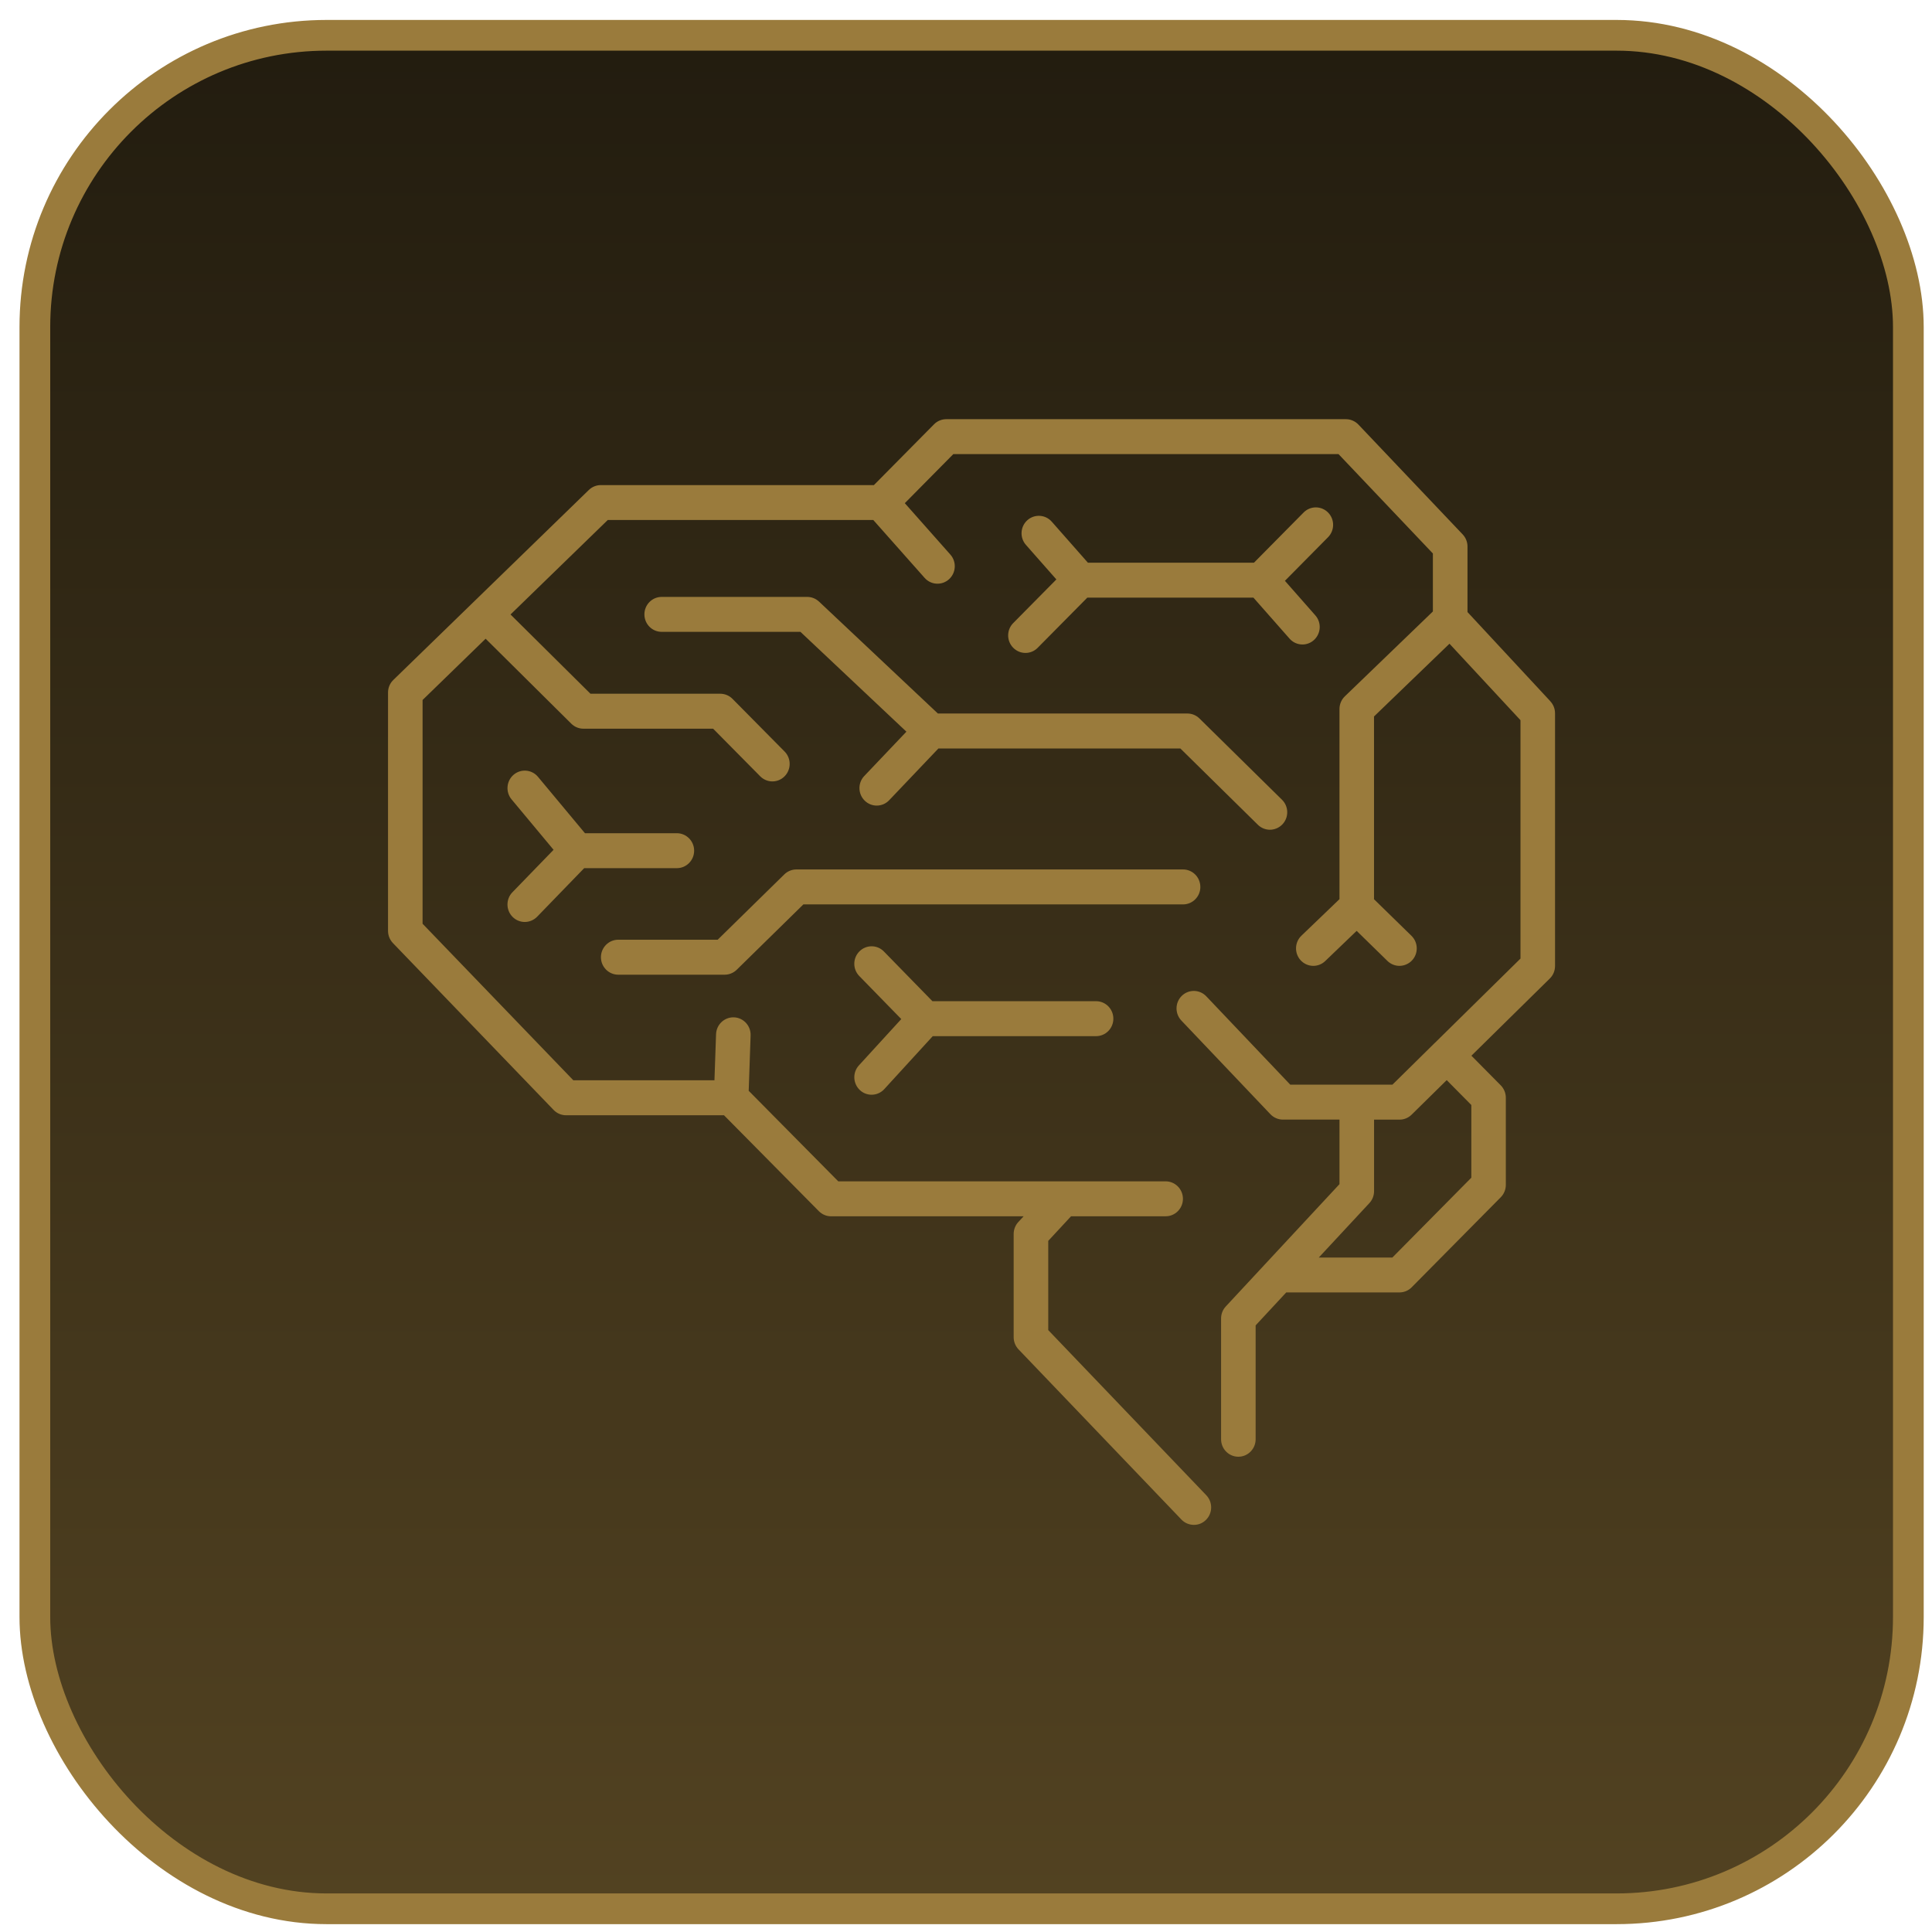
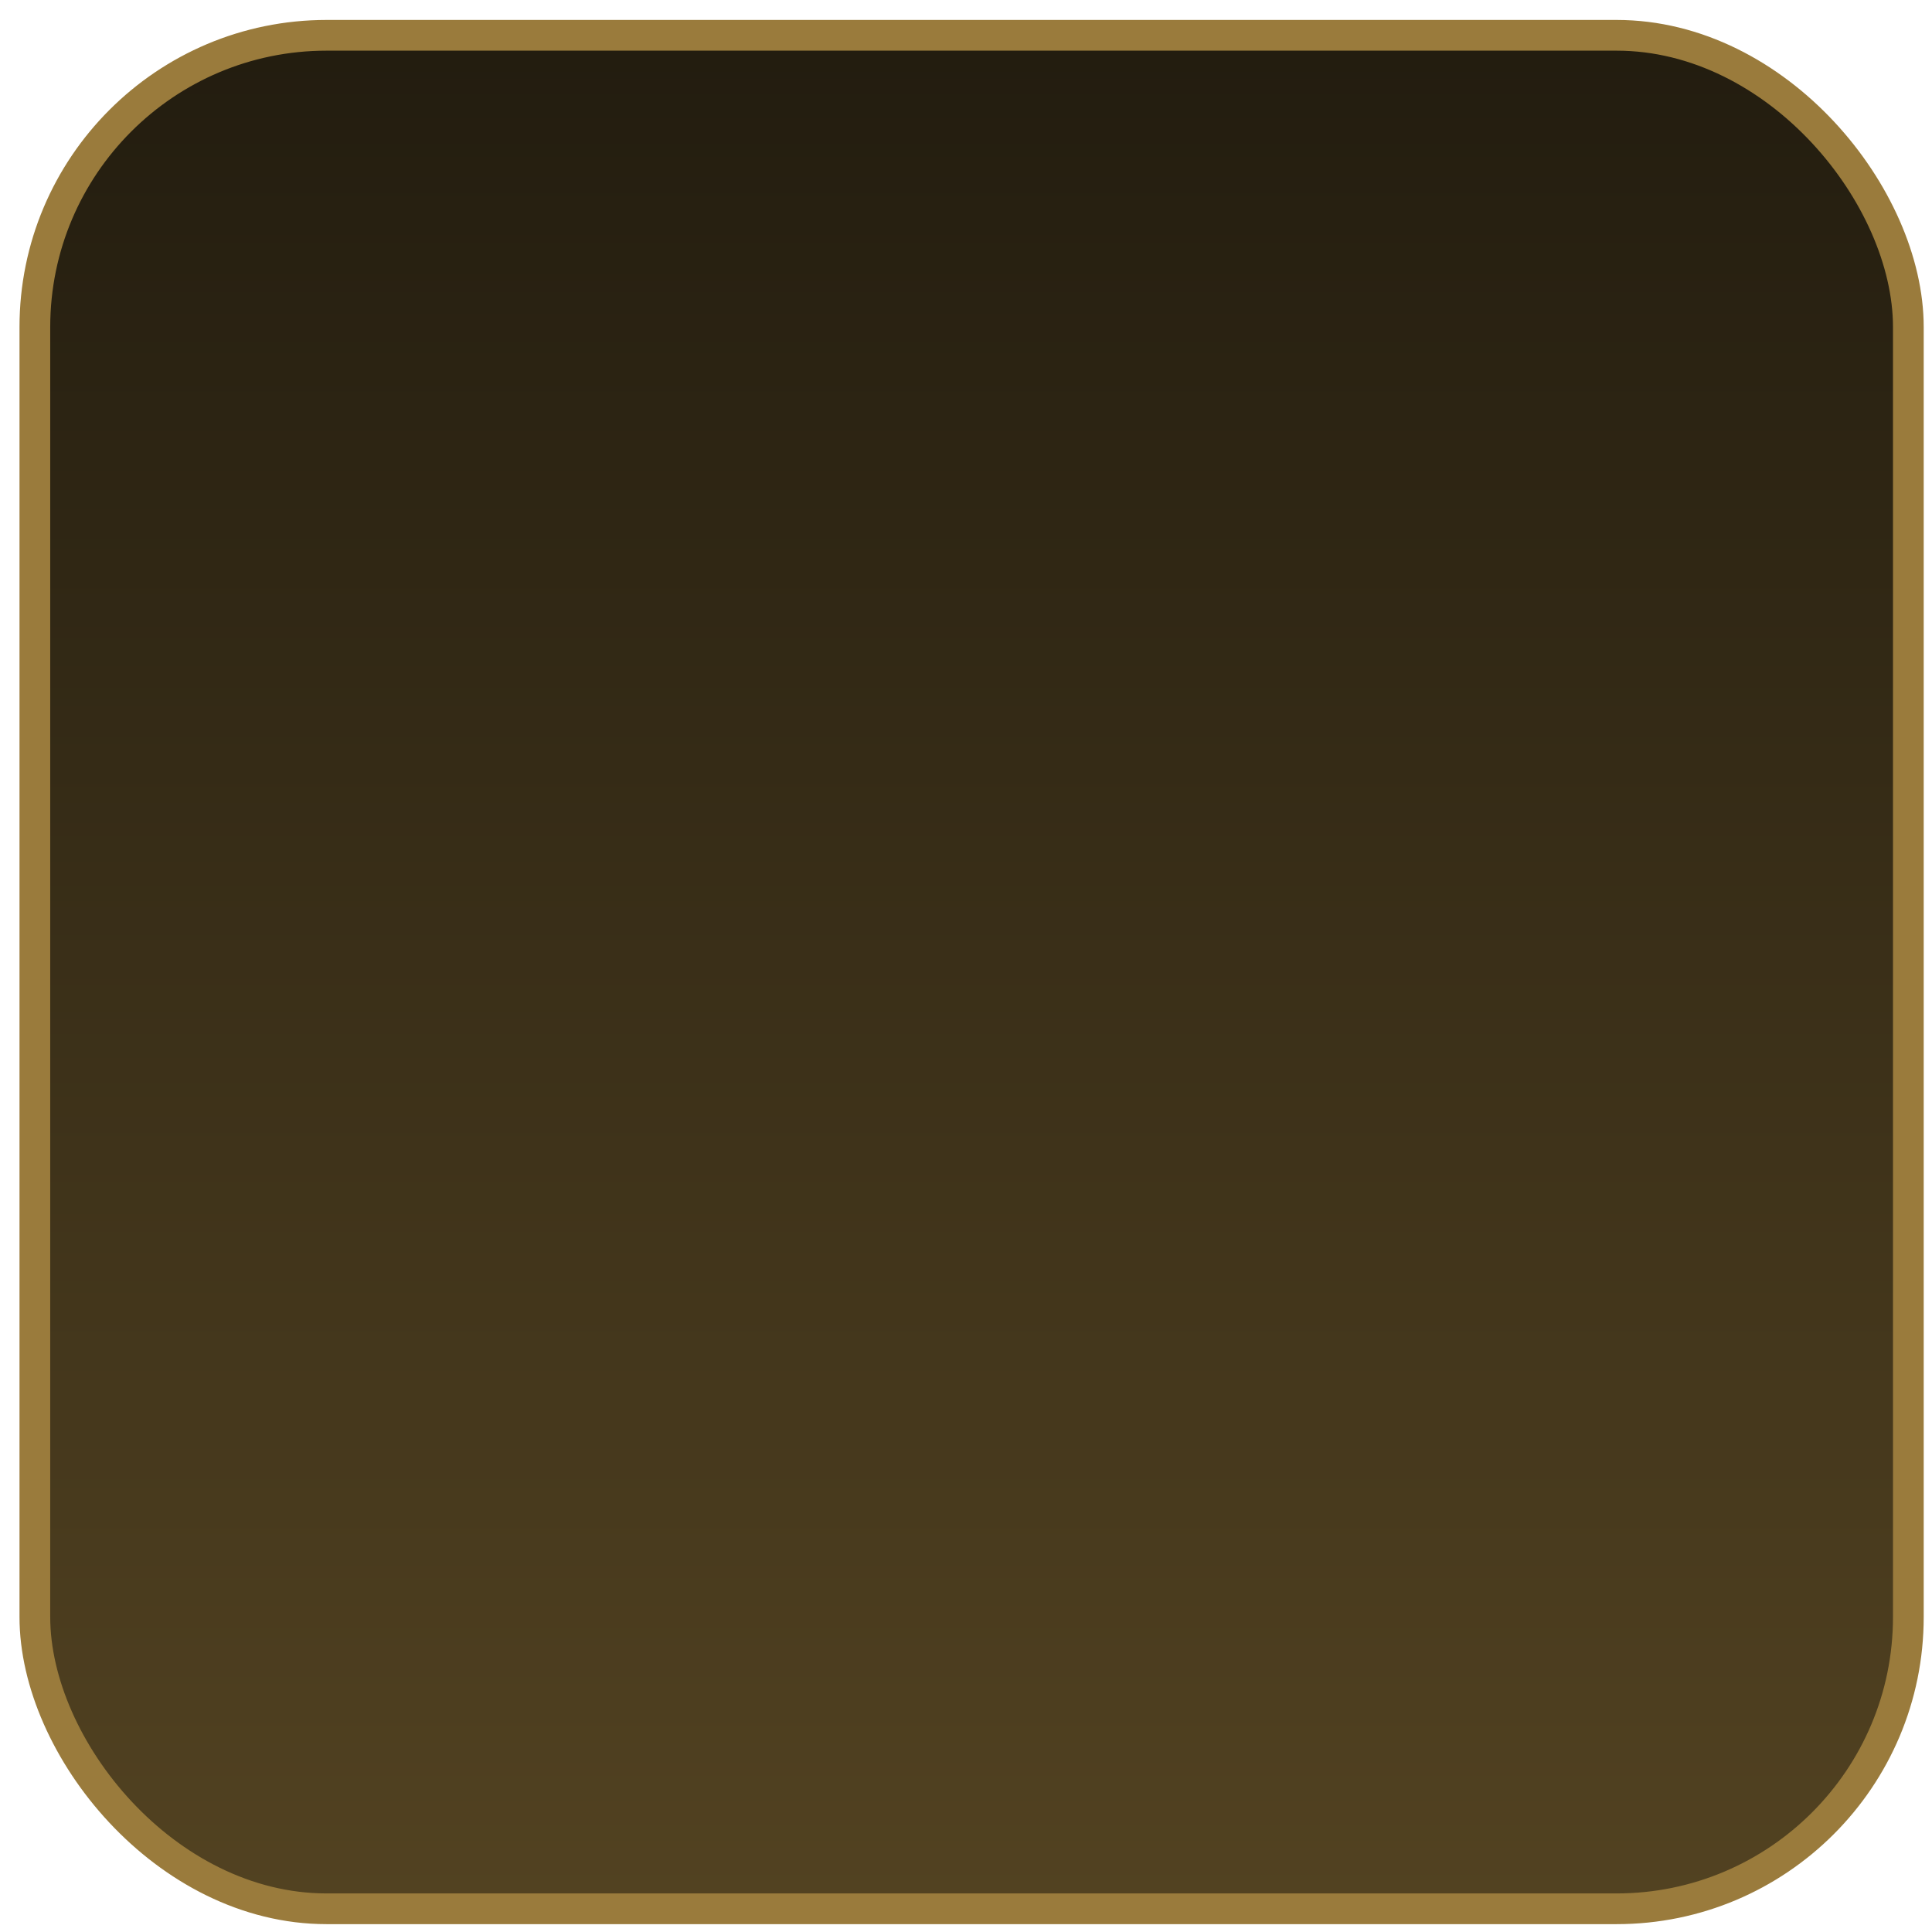
<svg xmlns="http://www.w3.org/2000/svg" width="70" height="70" viewBox="0 0 70 70" fill="none">
  <rect x="1.263" y="1.279" width="67.88" height="67.88" rx="10.571" fill="url(#paint0_linear_443_10070)" stroke="#9A7B3C" stroke-width="1.113" />
  <g clip-path="url(#clip0_443_10070)">
-     <path d="M29.674 21.797C29.558 21.688 29.406 21.627 29.248 21.627H23.974C23.628 21.627 23.348 21.91 23.348 22.26C23.348 22.61 23.628 22.893 23.974 22.893H29.001L32.841 26.51L31.314 28.116C31.075 28.367 31.082 28.768 31.332 29.011C31.453 29.129 31.609 29.188 31.766 29.188C31.93 29.188 32.094 29.123 32.217 28.993L34 27.119H42.767L45.575 29.883C45.697 30.003 45.855 30.063 46.012 30.063C46.17 30.063 46.338 29.999 46.461 29.871C46.703 29.621 46.697 29.22 46.449 28.976L43.459 26.032C43.342 25.916 43.185 25.852 43.022 25.852H33.981L29.675 21.797L29.674 21.797Z" fill="#9A7B3C" />
    <path d="M18.575 33.224C18.697 33.344 18.855 33.405 19.014 33.405C19.172 33.405 19.339 33.341 19.461 33.215L21.166 31.455H24.523C24.869 31.455 25.15 31.172 25.15 30.822C25.15 30.472 24.869 30.189 24.523 30.189H21.194L19.492 28.146C19.27 27.879 18.875 27.845 18.61 28.07C18.346 28.295 18.312 28.695 18.534 28.962L20.057 30.79L18.566 32.328C18.323 32.578 18.328 32.979 18.575 33.224H18.575Z" fill="#9A7B3C" />
-     <path d="M43.49 32.135C43.49 31.785 43.21 31.502 42.864 31.502H28.854C28.691 31.502 28.535 31.566 28.418 31.68L26.003 34.048H22.4C22.054 34.048 21.773 34.332 21.773 34.681C21.773 35.031 22.054 35.315 22.4 35.315H26.257C26.419 35.315 26.576 35.251 26.693 35.136L29.108 32.768H42.865C43.211 32.768 43.491 32.484 43.491 32.135H43.49Z" fill="#9A7B3C" />
-     <path d="M31.154 39.496C31.275 39.609 31.427 39.664 31.579 39.664C31.748 39.664 31.916 39.596 32.039 39.461L33.795 37.542H39.713C40.059 37.542 40.339 37.258 40.339 36.909C40.339 36.559 40.059 36.275 39.713 36.275H33.783L32.025 34.474C31.783 34.225 31.386 34.223 31.14 34.469C30.893 34.714 30.89 35.115 31.134 35.364L32.655 36.923L31.12 38.601C30.885 38.858 30.901 39.258 31.155 39.496H31.154Z" fill="#9A7B3C" />
    <path d="M56.175 25.411L53.17 22.176V19.801C53.17 19.637 53.107 19.48 52.995 19.362L49.218 15.383C49.099 15.259 48.937 15.188 48.766 15.188H34.284C34.117 15.188 33.958 15.255 33.841 15.374L31.663 17.576H21.768C21.606 17.576 21.451 17.64 21.334 17.753L14.251 24.636C14.127 24.756 14.059 24.92 14.059 25.093V33.727C14.059 33.892 14.123 34.05 14.236 34.169L20.06 40.217C20.178 40.339 20.34 40.408 20.509 40.408H26.232L29.669 43.883C29.787 44.002 29.946 44.069 30.111 44.069H37.088L36.896 44.276C36.787 44.393 36.727 44.548 36.727 44.709V48.449C36.727 48.614 36.79 48.771 36.903 48.89L42.806 55.057C42.929 55.185 43.093 55.249 43.256 55.249C43.42 55.249 43.57 55.19 43.692 55.071C43.94 54.828 43.947 54.428 43.707 54.176L37.98 48.192V44.959L38.806 44.068H42.234C42.579 44.068 42.86 43.785 42.86 43.435C42.86 43.086 42.579 42.802 42.234 42.802H30.372L27.127 39.522L27.196 37.515C27.208 37.166 26.938 36.873 26.592 36.86C26.247 36.849 25.957 37.121 25.944 37.471L25.886 39.141H20.773L15.311 33.469V25.362L17.595 23.142L20.7 26.221C20.817 26.337 20.974 26.402 21.139 26.402H25.838L27.543 28.126C27.666 28.25 27.826 28.312 27.986 28.312C28.146 28.312 28.306 28.25 28.428 28.126C28.672 27.879 28.672 27.478 28.428 27.23L26.539 25.32C26.422 25.202 26.262 25.135 26.096 25.135H21.393L18.497 22.264L22.02 18.841H31.641L33.501 20.938C33.732 21.199 34.128 21.22 34.385 20.987C34.643 20.753 34.664 20.353 34.433 20.093L32.783 18.231L34.541 16.453H48.497L51.916 20.054V22.154L48.726 25.23C48.602 25.349 48.532 25.515 48.532 25.688V32.578L47.152 33.903C46.902 34.143 46.892 34.544 47.129 34.797C47.253 34.928 47.418 34.995 47.584 34.995C47.739 34.995 47.894 34.937 48.015 34.821L49.154 33.727L50.27 34.817C50.392 34.936 50.549 34.995 50.705 34.995C50.862 34.995 51.033 34.931 51.156 34.802C51.396 34.551 51.389 34.15 51.14 33.906L49.783 32.581V25.959L52.517 23.323L55.09 26.094V34.731L51.994 37.78C51.988 37.785 51.983 37.79 51.977 37.794C51.974 37.797 51.972 37.801 51.968 37.804L50.451 39.299H46.748L43.706 36.098C43.467 35.846 43.07 35.837 42.82 36.08C42.571 36.322 42.563 36.723 42.803 36.976L46.03 40.371C46.148 40.495 46.311 40.565 46.482 40.565H48.532V42.904L44.411 47.337C44.302 47.454 44.242 47.609 44.242 47.77V52.147C44.242 52.496 44.522 52.78 44.868 52.78C45.214 52.78 45.494 52.496 45.494 52.147V48.021L46.603 46.827H50.705C50.872 46.827 51.031 46.76 51.148 46.641L54.376 43.378C54.493 43.259 54.559 43.098 54.559 42.93V39.773C54.559 39.605 54.493 39.444 54.376 39.325L53.312 38.25L56.153 35.453C56.274 35.334 56.342 35.17 56.342 34.999V25.844C56.342 25.683 56.282 25.528 56.172 25.41L56.175 25.411ZM53.309 40.037V42.67L50.448 45.563H47.782L49.616 43.59C49.725 43.472 49.785 43.318 49.785 43.157V40.567H50.707C50.871 40.567 51.028 40.502 51.144 40.388L52.417 39.135L53.31 40.037L53.309 40.037Z" fill="#9A7B3C" />
    <path d="M36.712 23.471C36.835 23.595 36.995 23.657 37.155 23.657C37.315 23.657 37.476 23.595 37.597 23.471L39.395 21.654H45.414L46.723 23.139C46.846 23.279 47.018 23.351 47.19 23.351C47.339 23.351 47.487 23.298 47.606 23.19C47.864 22.957 47.888 22.557 47.657 22.296L46.555 21.044L48.118 19.464C48.362 19.217 48.363 18.816 48.118 18.569C47.874 18.322 47.477 18.322 47.232 18.569L45.434 20.387H39.416L38.107 18.901C37.877 18.64 37.481 18.617 37.222 18.849C36.964 19.082 36.941 19.482 37.172 19.743L38.274 20.994L36.711 22.575C36.466 22.822 36.466 23.223 36.711 23.47L36.712 23.471Z" fill="#9A7B3C" />
  </g>
  <defs>
    <linearGradient id="paint0_linear_443_10070" x1="35.203" y1="0.722" x2="35.203" y2="170.978" gradientUnits="userSpaceOnUse">
      <stop stop-color="#221C0F" />
      <stop offset="1" stop-color="#9A7B3C" />
    </linearGradient>
    <clipPath id="clip0_443_10070">
-       <rect width="42.286" height="40.06" fill="white" transform="translate(14.059 15.188)" />
-     </clipPath>
+       </clipPath>
  </defs>
</svg>